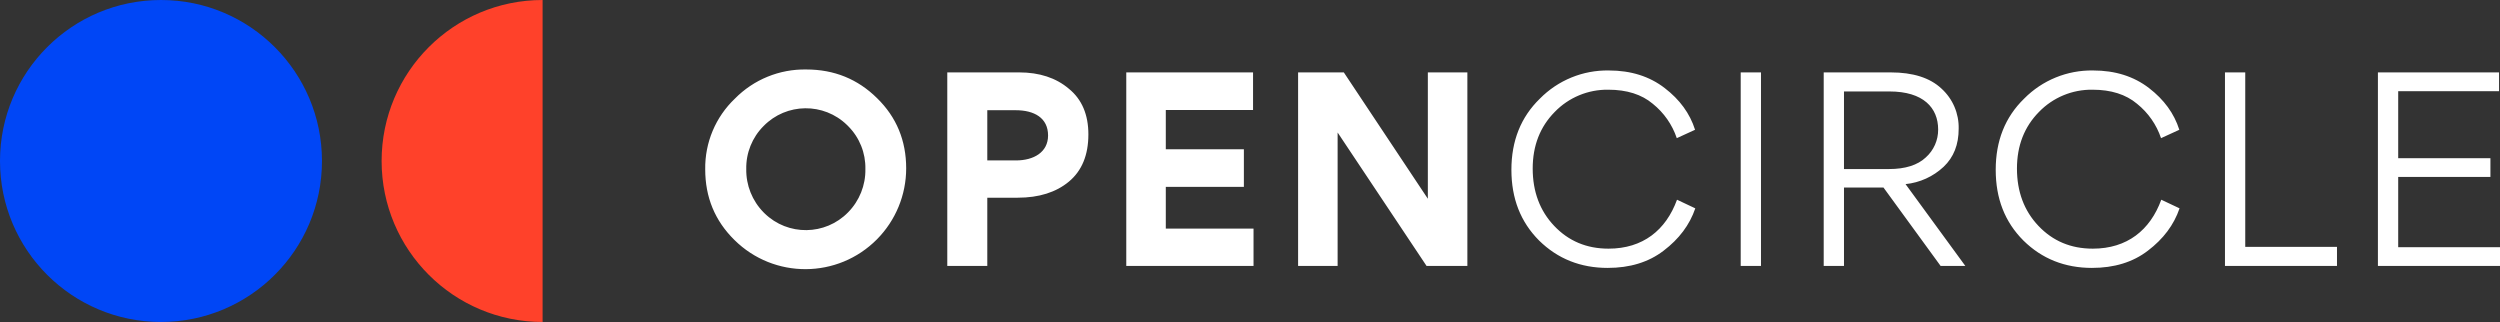
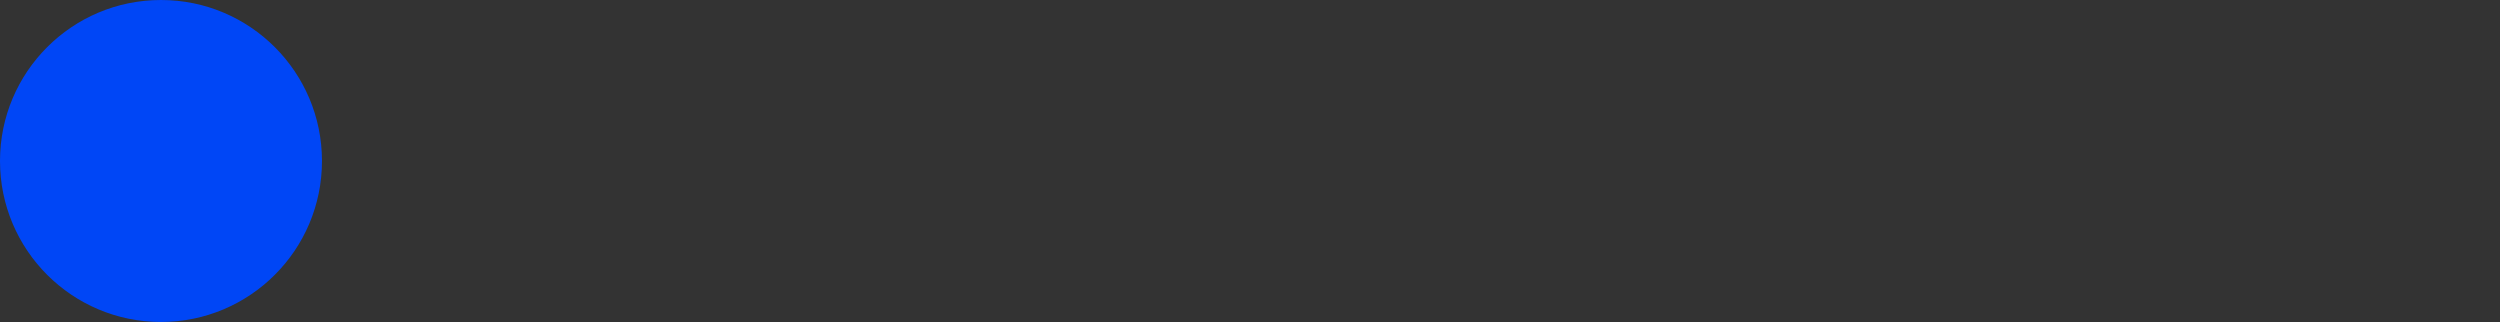
<svg xmlns="http://www.w3.org/2000/svg" xmlns:xlink="http://www.w3.org/1999/xlink" version="1.1" id="Layer_1" x="0px" y="0px" viewBox="0 0 1167.194 150.322" style="enable-background:new 0 0 1167.194 150.322;" xml:space="preserve">
  <rect x="0" y="0" width="1167.194" height="150.322" fill="#333333" stroke="none" />
  <style type="text/css">
	.st0{fill:#FFFFFF;}
	.st1{clip-path:url(#SVGID_00000179632497563025931540000003686779524986508438_);fill:#FF412A;}
	.st2{clip-path:url(#SVGID_00000148621791469407842870000012028725605881931953_);fill:#0046F6;}
</style>
  <g id="Group_27" transform="translate(-18.067 -89.366)">
-     <path id="Path_2438" class="st0" d="M347.316,168.405c0,13.04,4.507,24.01,13.634,32.995c18.469,18.293,48.272,18.151,66.565-0.319   c8.731-8.815,13.629-20.722,13.627-33.129c0-12.926-4.507-23.9-13.606-32.769c-9.014-8.9-19.984-13.379-33.024-13.379   c-12.508-0.234-24.563,4.686-33.335,13.606c-9.025,8.582-14.051,20.547-13.861,33L347.316,168.405z M374.557,148.222   c10.649-10.896,28.114-11.097,39.01-0.448c0.151,0.148,0.3,0.297,0.448,0.448c5.324,5.304,8.243,12.557,8.079,20.07   c0.139,7.55-2.774,14.837-8.079,20.211c-10.649,10.896-28.114,11.097-39.01,0.448c-0.151-0.148-0.3-0.297-0.448-0.448   c-5.295-5.381-8.206-12.663-8.079-20.211C366.326,160.781,369.243,153.533,374.557,148.222L374.557,148.222z M526.21,152.134   c0-9.212-3.005-16.384-9.127-21.345c-5.982-5.074-13.711-7.616-23.188-7.625h-33.563v90.369h18.68v-31.862h14.2   c9.921,0,17.886-2.523,23.868-7.483c6.122-5.074,9.127-12.473,9.127-22.054L526.21,152.134z M507.388,152.616   c0,7.824-6.69,11.651-14.995,11.651h-13.38v-23.443h13.266C500.925,140.824,507.388,144.396,507.388,152.616z M543.898,123.164   v90.369h59.414V196.1h-40.96v-19.5h36.453v-17.549h-36.453v-18.34h40.734v-17.547H543.898z M642.572,151.227l41.528,62.306h19.049   v-90.369h-18.454v58.989l-39.231-58.989h-21.345v90.369h18.453L642.572,151.227L642.572,151.227z M768.714,214.444   c10.261,0,19.049-2.636,26.079-8.051c7.171-5.442,12.132-12.018,14.768-19.757l-8.532-4.025   c-5.187,14.2-15.931,22.847-31.975,22.847c-10.261,0-18.68-3.572-25.37-10.63c-6.69-7.03-10.035-16.016-10.035-26.759   s3.459-19.5,10.262-26.419c6.546-6.779,15.608-10.543,25.03-10.4c8.674,0,15.59,2.211,20.778,6.576   c5.19,4.167,9.077,9.735,11.2,16.044l8.532-3.911c-2.41-7.626-7.143-14.089-14.2-19.5c-7.03-5.414-15.675-8.192-26.078-8.192   c-12.072-0.198-23.698,4.555-32.174,13.153c-8.9,8.646-13.294,19.729-13.294,33.222c0,13.408,4.28,24.35,12.926,33.024   c8.674,8.533,19.37,12.795,32.088,12.784L768.714,214.444z M840.232,123.164h-9.468v90.369h9.468V123.164z M897.432,176.937   l26.674,36.6h11.537l-27.921-38.211c6.649-0.673,12.894-3.512,17.773-8.079c4.734-4.479,7.03-10.375,7.03-17.745   c0.185-7.153-2.767-14.029-8.079-18.822c-5.3-4.961-13.152-7.512-23.669-7.512h-31.263v90.369h9.468v-36.6L897.432,176.937   L897.432,176.937z M878.982,132.065h21.231c15.818,0,22.734,7.625,22.734,17.773c0.04,4.977-2.068,9.729-5.783,13.04   c-3.8,3.571-9.552,5.414-17.177,5.414h-21.005V132.065z M994.805,214.444c10.29,0,19.049-2.636,26.079-8.051   c7.172-5.442,12.132-12.018,14.769-19.757l-8.533-4.025c-5.187,14.2-15.93,22.847-31.974,22.847   c-10.262,0-18.681-3.572-25.371-10.63c-6.689-7.03-10.034-16.016-10.034-26.759s3.458-19.5,10.261-26.419   c6.547-6.778,15.608-10.543,25.03-10.4c8.674,0,15.591,2.211,20.778,6.576c5.19,4.167,9.077,9.735,11.2,16.044l8.532-3.911   c-2.409-7.626-7.143-14.089-14.173-19.5c-7.058-5.414-15.7-8.192-26.079-8.192c-12.08-0.203-23.717,4.55-32.2,13.153   c-8.9,8.646-13.266,19.729-13.266,33.222c0,13.408,4.252,24.35,12.926,33.024c8.645,8.532,19.36,12.784,32.059,12.784   L994.805,214.444z M1066.324,123.168h-9.468v90.369h52.3v-8.9h-42.831L1066.324,123.168z M1184.812,123.168h-56.551v90.369h57   v-8.763h-47.529v-32.8h43.059v-8.759h-43.059v-31.263h47.084L1184.812,123.168z" />
-   </g>
+     </g>
  <g>
    <g>
      <g>
        <g>
          <defs>
-             <rect id="SVGID_1_" x="0" y="0" width="253.329" height="150.322" />
-           </defs>
+             </defs>
          <clipPath id="SVGID_00000005960937818426381870000007127981129154508197_">
            <use xlink:href="#SVGID_1_" style="overflow:visible;" />
          </clipPath>
          <path style="clip-path:url(#SVGID_00000005960937818426381870000007127981129154508197_);fill:#FF412A;" d="M253.329,0      c-41.511,0-75.161,33.652-75.161,75.161c0,41.511,33.65,75.161,75.161,75.161" />
        </g>
      </g>
    </g>
    <g>
      <g>
        <g>
          <defs>
            <rect id="SVGID_00000136407196433312435900000003589550975510053804_" x="0" y="0" width="253.329" height="150.322" />
          </defs>
          <clipPath id="SVGID_00000168084481472359926720000018439088953592078238_">
            <use xlink:href="#SVGID_00000136407196433312435900000003589550975510053804_" style="overflow:visible;" />
          </clipPath>
          <path style="clip-path:url(#SVGID_00000168084481472359926720000018439088953592078238_);fill:#0046F6;" d="M75.161,150.322      c41.511,0,75.161-33.65,75.161-75.161C150.322,33.652,116.672,0,75.161,0S0,33.652,0,75.161      C0,116.672,33.65,150.322,75.161,150.322" />
        </g>
      </g>
    </g>
  </g>
</svg>